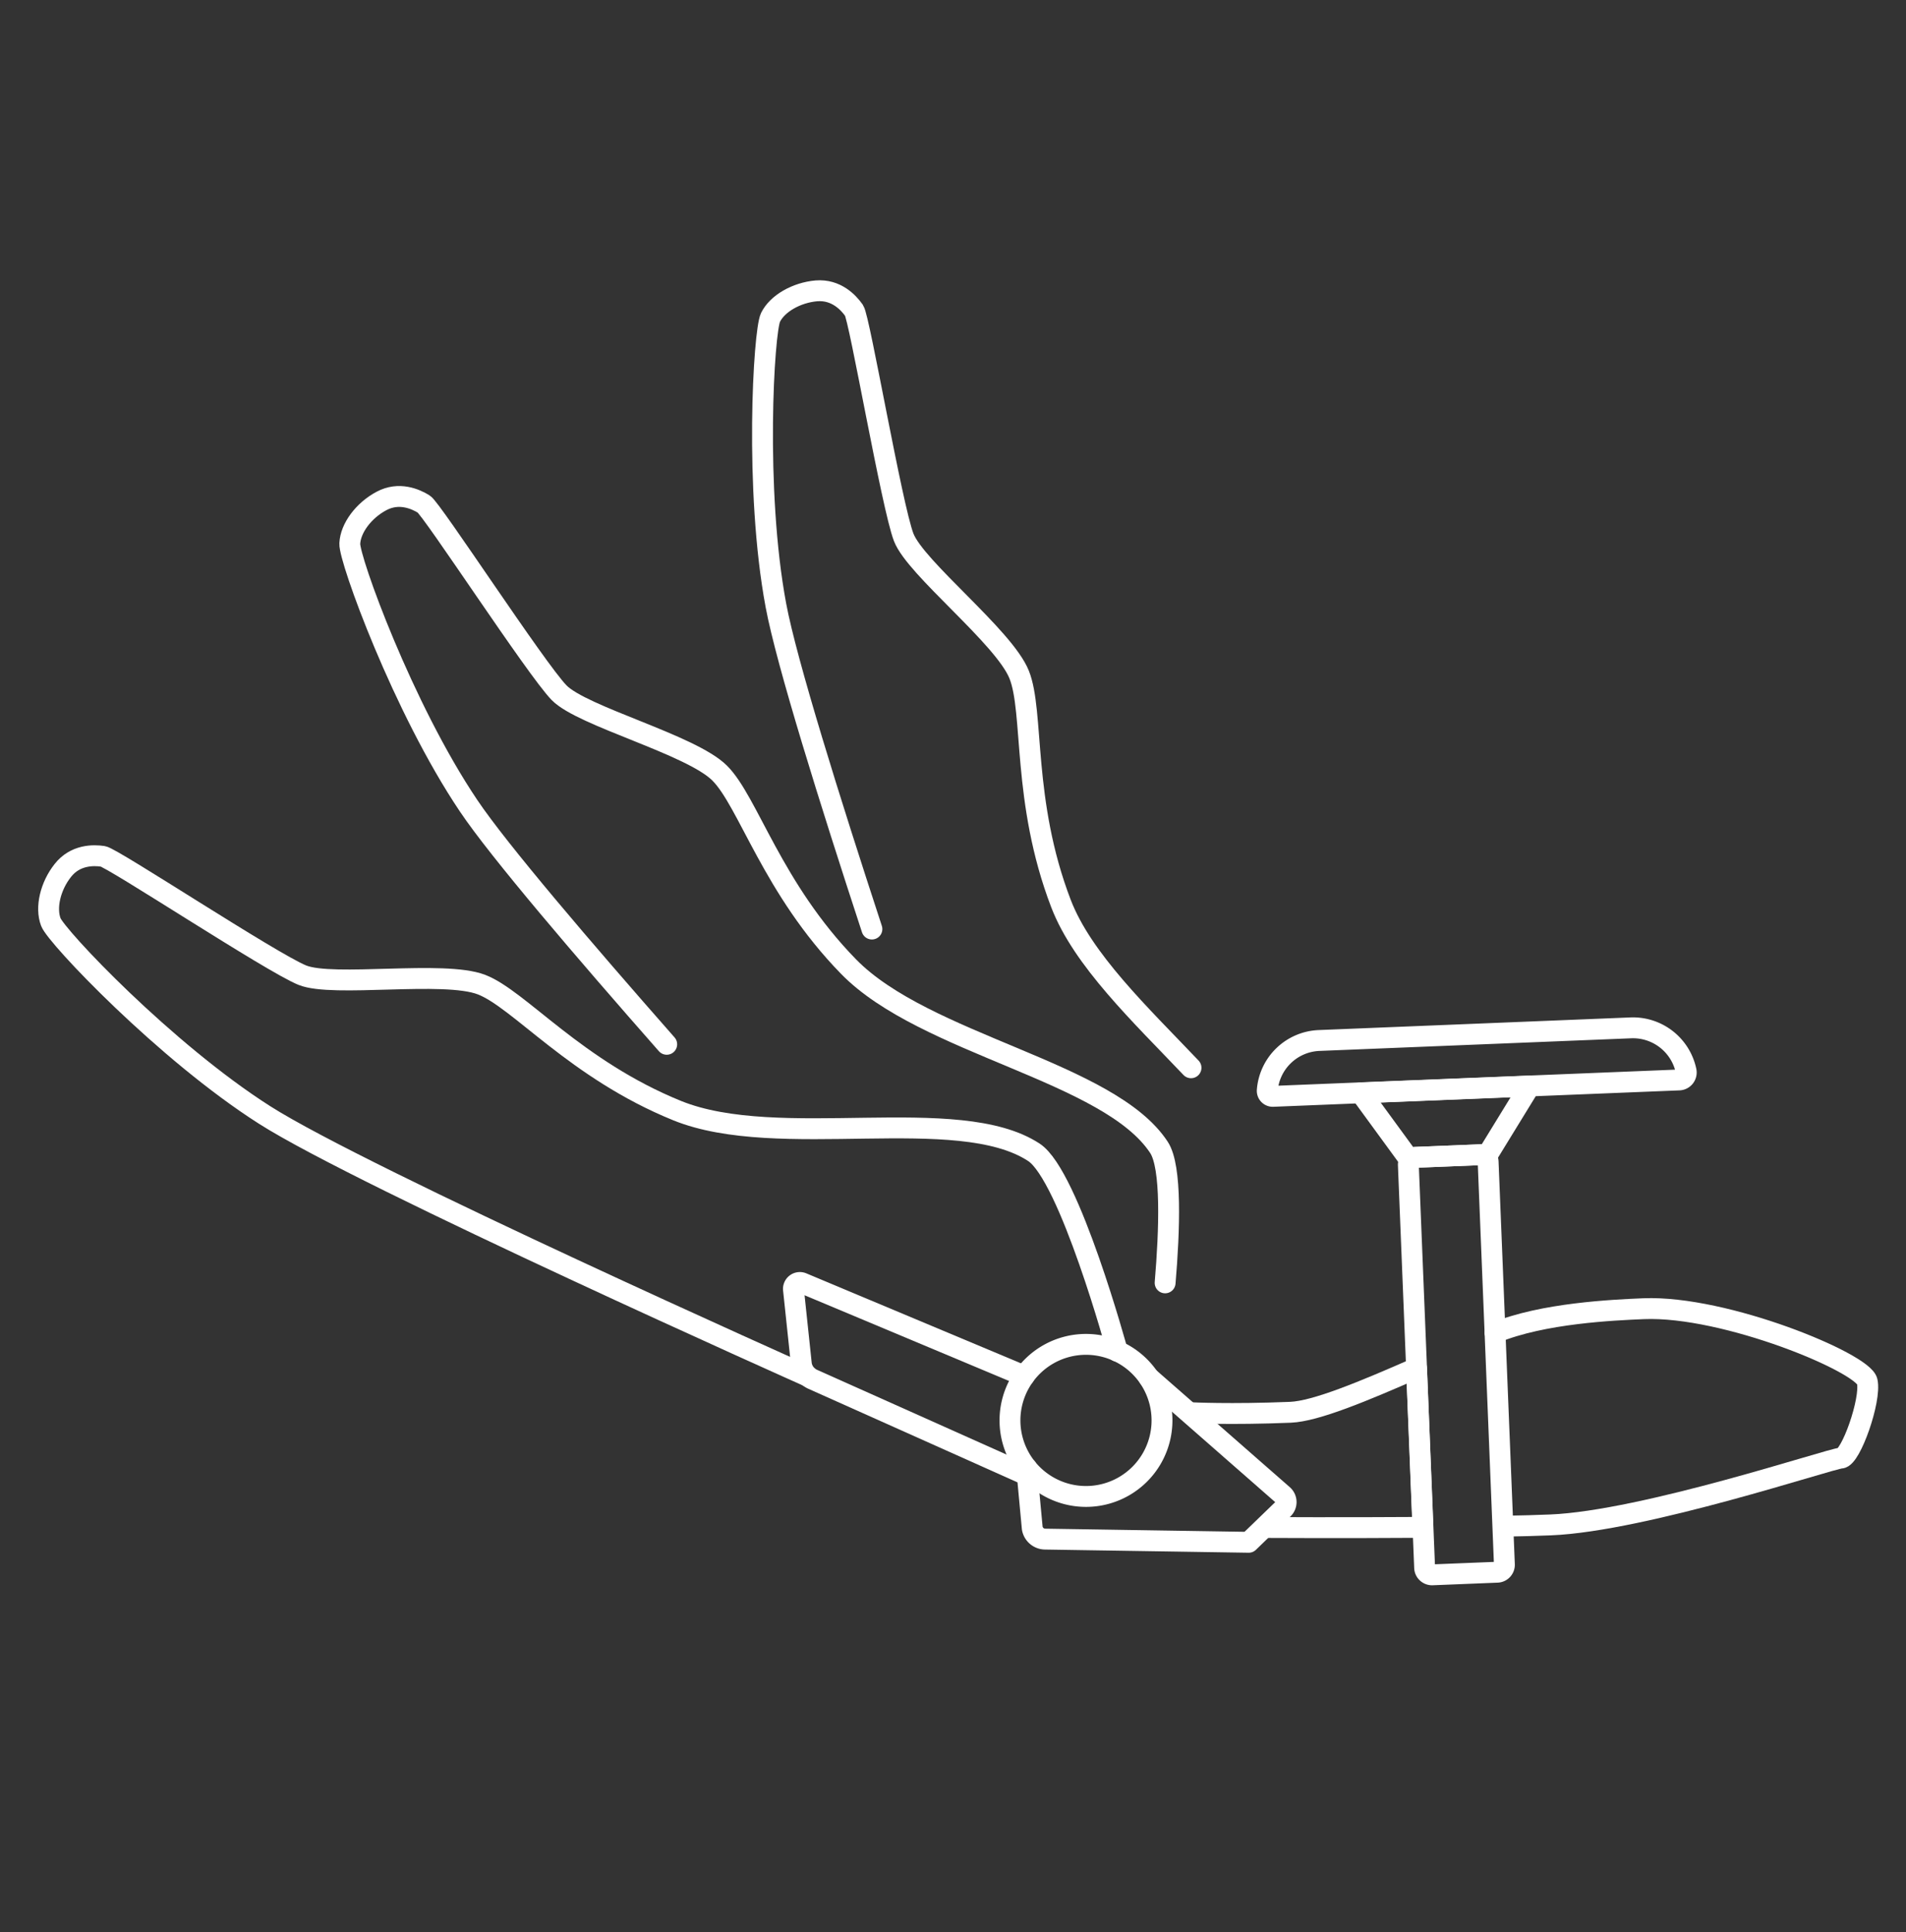
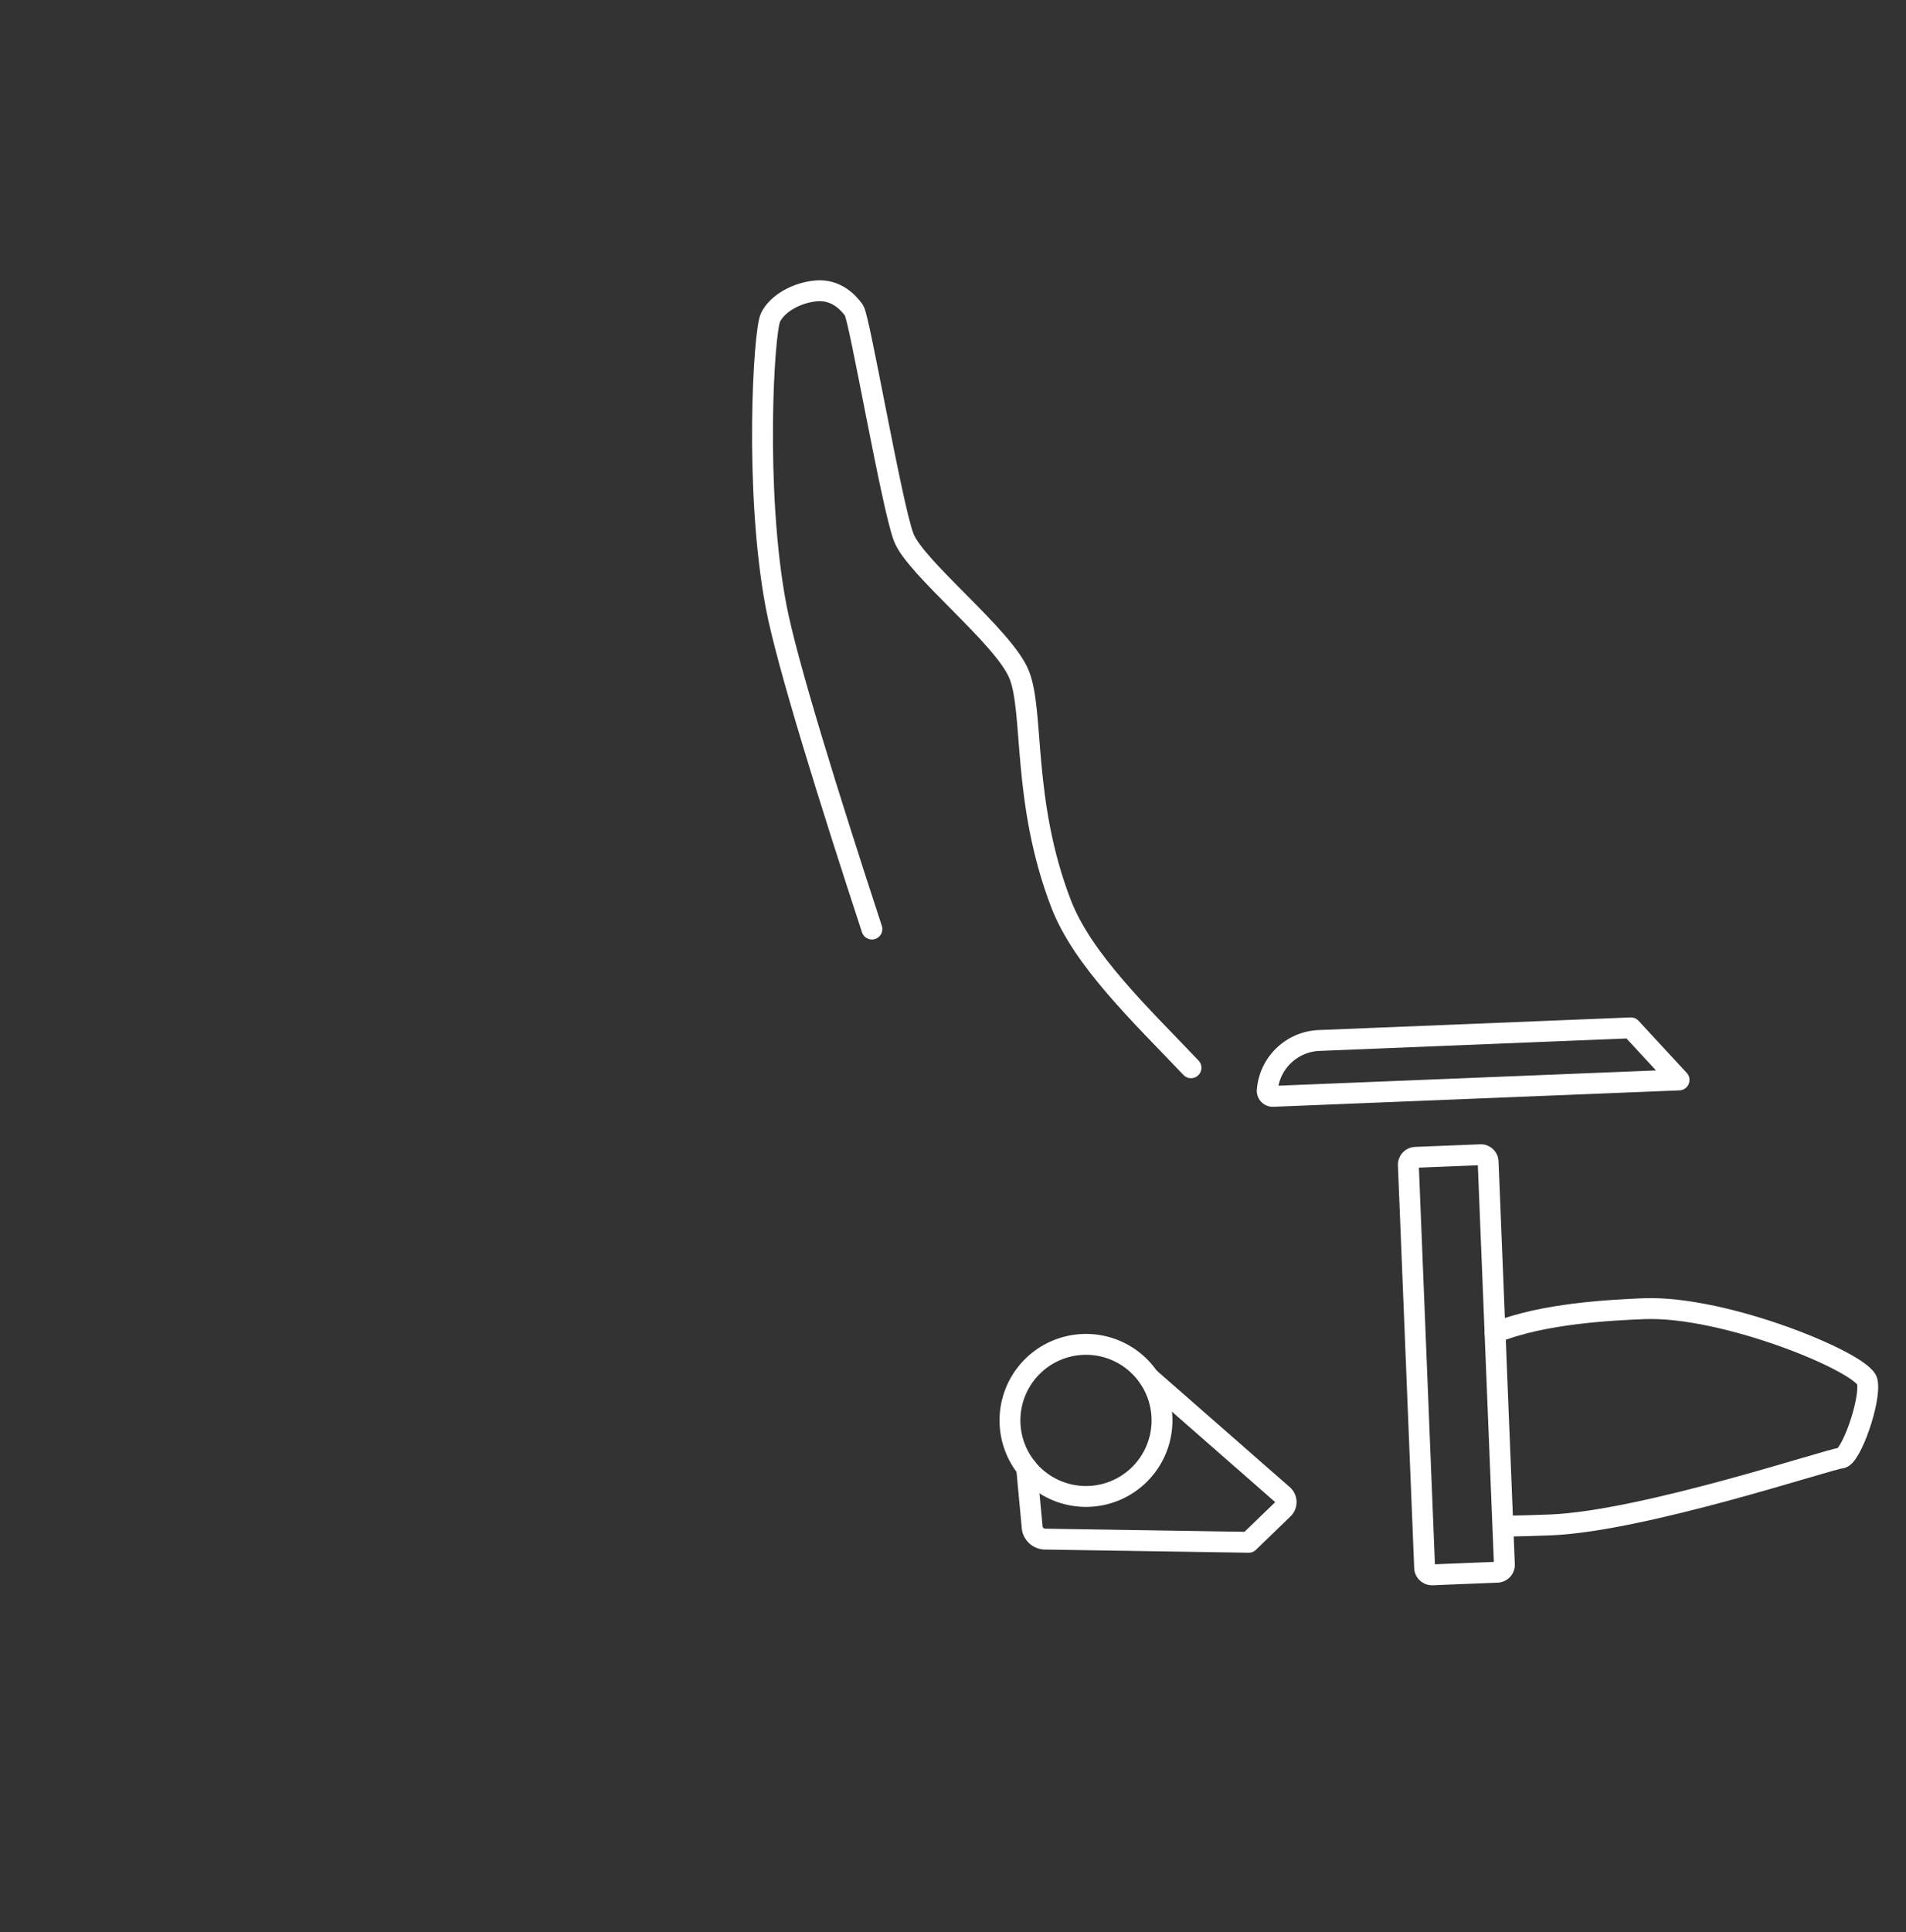
<svg xmlns="http://www.w3.org/2000/svg" width="75" height="76" fill="none" viewBox="0 0 75 76">
  <rect x="0" y="0" width="75" height="76" fill="#333333" stroke="none" />
  <g id="icon-recline-grey">
    <g id="Group 4439">
      <g id="Group">
        <g id="Group_2" stroke="#fff" stroke-linecap="round" stroke-miterlimit="10" stroke-width=".821">
          <path id="Vector" stroke-linejoin="round" d="M58.83 52.421c1.877-.776 4.657-.896 5.844-.947 3.213-.131 8.64 2.129 8.8 2.86.16.724-.644 3.007-1.038 3.018-.394.012-7.74 2.478-11.42 2.626-.543.023-1.177.04-1.862.051" />
-           <path id="Vector_2" stroke-linejoin="round" d="M49.865 60.08s2.888.017 6.124-.005l-.25-6.267c-2.084.913-3.967 1.7-4.96 1.74-2.375.097-3.922.017-3.922.017" />
-           <path id="Vector_3" stroke-linejoin="round" d="m64.174 40.428-12.27.497a2.131 2.131 0 0 0-2.038 1.963.217.217 0 0 0 .228.234l15.975-.645a.293.293 0 0 0 .28-.342 2.135 2.135 0 0 0-2.175-1.707Z" />
+           <path id="Vector_3" stroke-linejoin="round" d="m64.174 40.428-12.27.497a2.131 2.131 0 0 0-2.038 1.963.217.217 0 0 0 .228.234l15.975-.645Z" />
          <path id="Vector_4" stroke-linejoin="round" d="m58.255 45.418-2.557.103a.293.293 0 0 0-.28.302l.64 15.839c.006.16.143.285.302.28l2.557-.103a.292.292 0 0 0 .28-.303l-.64-15.838a.289.289 0 0 0-.302-.28Z" />
-           <path id="Vector_5" stroke-linejoin="round" d="m53.543 42.986 6.65-.268-1.65 2.688-3.14.126-1.86-2.545Z" />
-           <path id="Vector_6" stroke-linejoin="round" d="M26.235 41.075c-3.276-3.721-6.615-7.625-7.796-9.383-2.586-3.841-4.71-9.709-4.675-10.314.029-.61.548-1.301 1.244-1.672.69-.371 1.342-.08 1.667.12.325.2 4.412 6.483 5.325 7.42.913.936 5.183 2.037 6.313 3.156 1.13 1.118 2.066 4.532 5.074 7.614s10.267 4.126 12.22 7.117c.502.77.416 3.242.24 5.325" />
          <path id="Vector_7" d="M34.309 36.542c-1.644-5.011-3.362-10.502-3.778-12.734-.85-4.548-.48-10.775-.212-11.323.269-.548 1.022-.976 1.804-1.045.782-.063 1.261.457 1.484.77.217.315 1.484 7.7 1.952 8.922.468 1.221 3.95 3.92 4.543 5.399.594 1.473.103 4.977 1.644 9 .85 2.221 3.139 4.384 5.12 6.467" />
-           <path id="Vector_8" stroke-linejoin="round" d="M31.788 54.132s-17.477-7.791-21.38-10.28C6.502 41.364 2.216 36.838 2 36.267c-.217-.57-.017-1.415.474-2.032.485-.616 1.193-.61 1.575-.553.383.057 6.632 4.183 7.848 4.674 1.21.49 5.565-.2 7.049.371 1.484.57 3.704 3.333 7.694 4.954 3.99 1.621 11.06-.32 14.046 1.644 1.398.919 3.282 7.825 3.282 7.825" />
-           <path id="Vector_9" stroke-linejoin="round" d="m40.395 58.014-8.424-3.767a.768.768 0 0 1-.44-.61l-.308-2.911a.252.252 0 0 1 .348-.263l8.733 3.659" />
          <path id="Vector_10" stroke-linejoin="round" d="m40.397 57.734.222 2.375a.52.52 0 0 0 .508.428l8.008.125 1.358-1.312a.371.371 0 0 0-.006-.543l-5.273-4.617" />
          <path id="Vector_11" stroke-linejoin="round" d="M42.733 58.859a2.99 2.99 0 1 0 0-5.982 2.99 2.99 0 0 0 0 5.982Z" />
        </g>
      </g>
    </g>
  </g>
</svg>